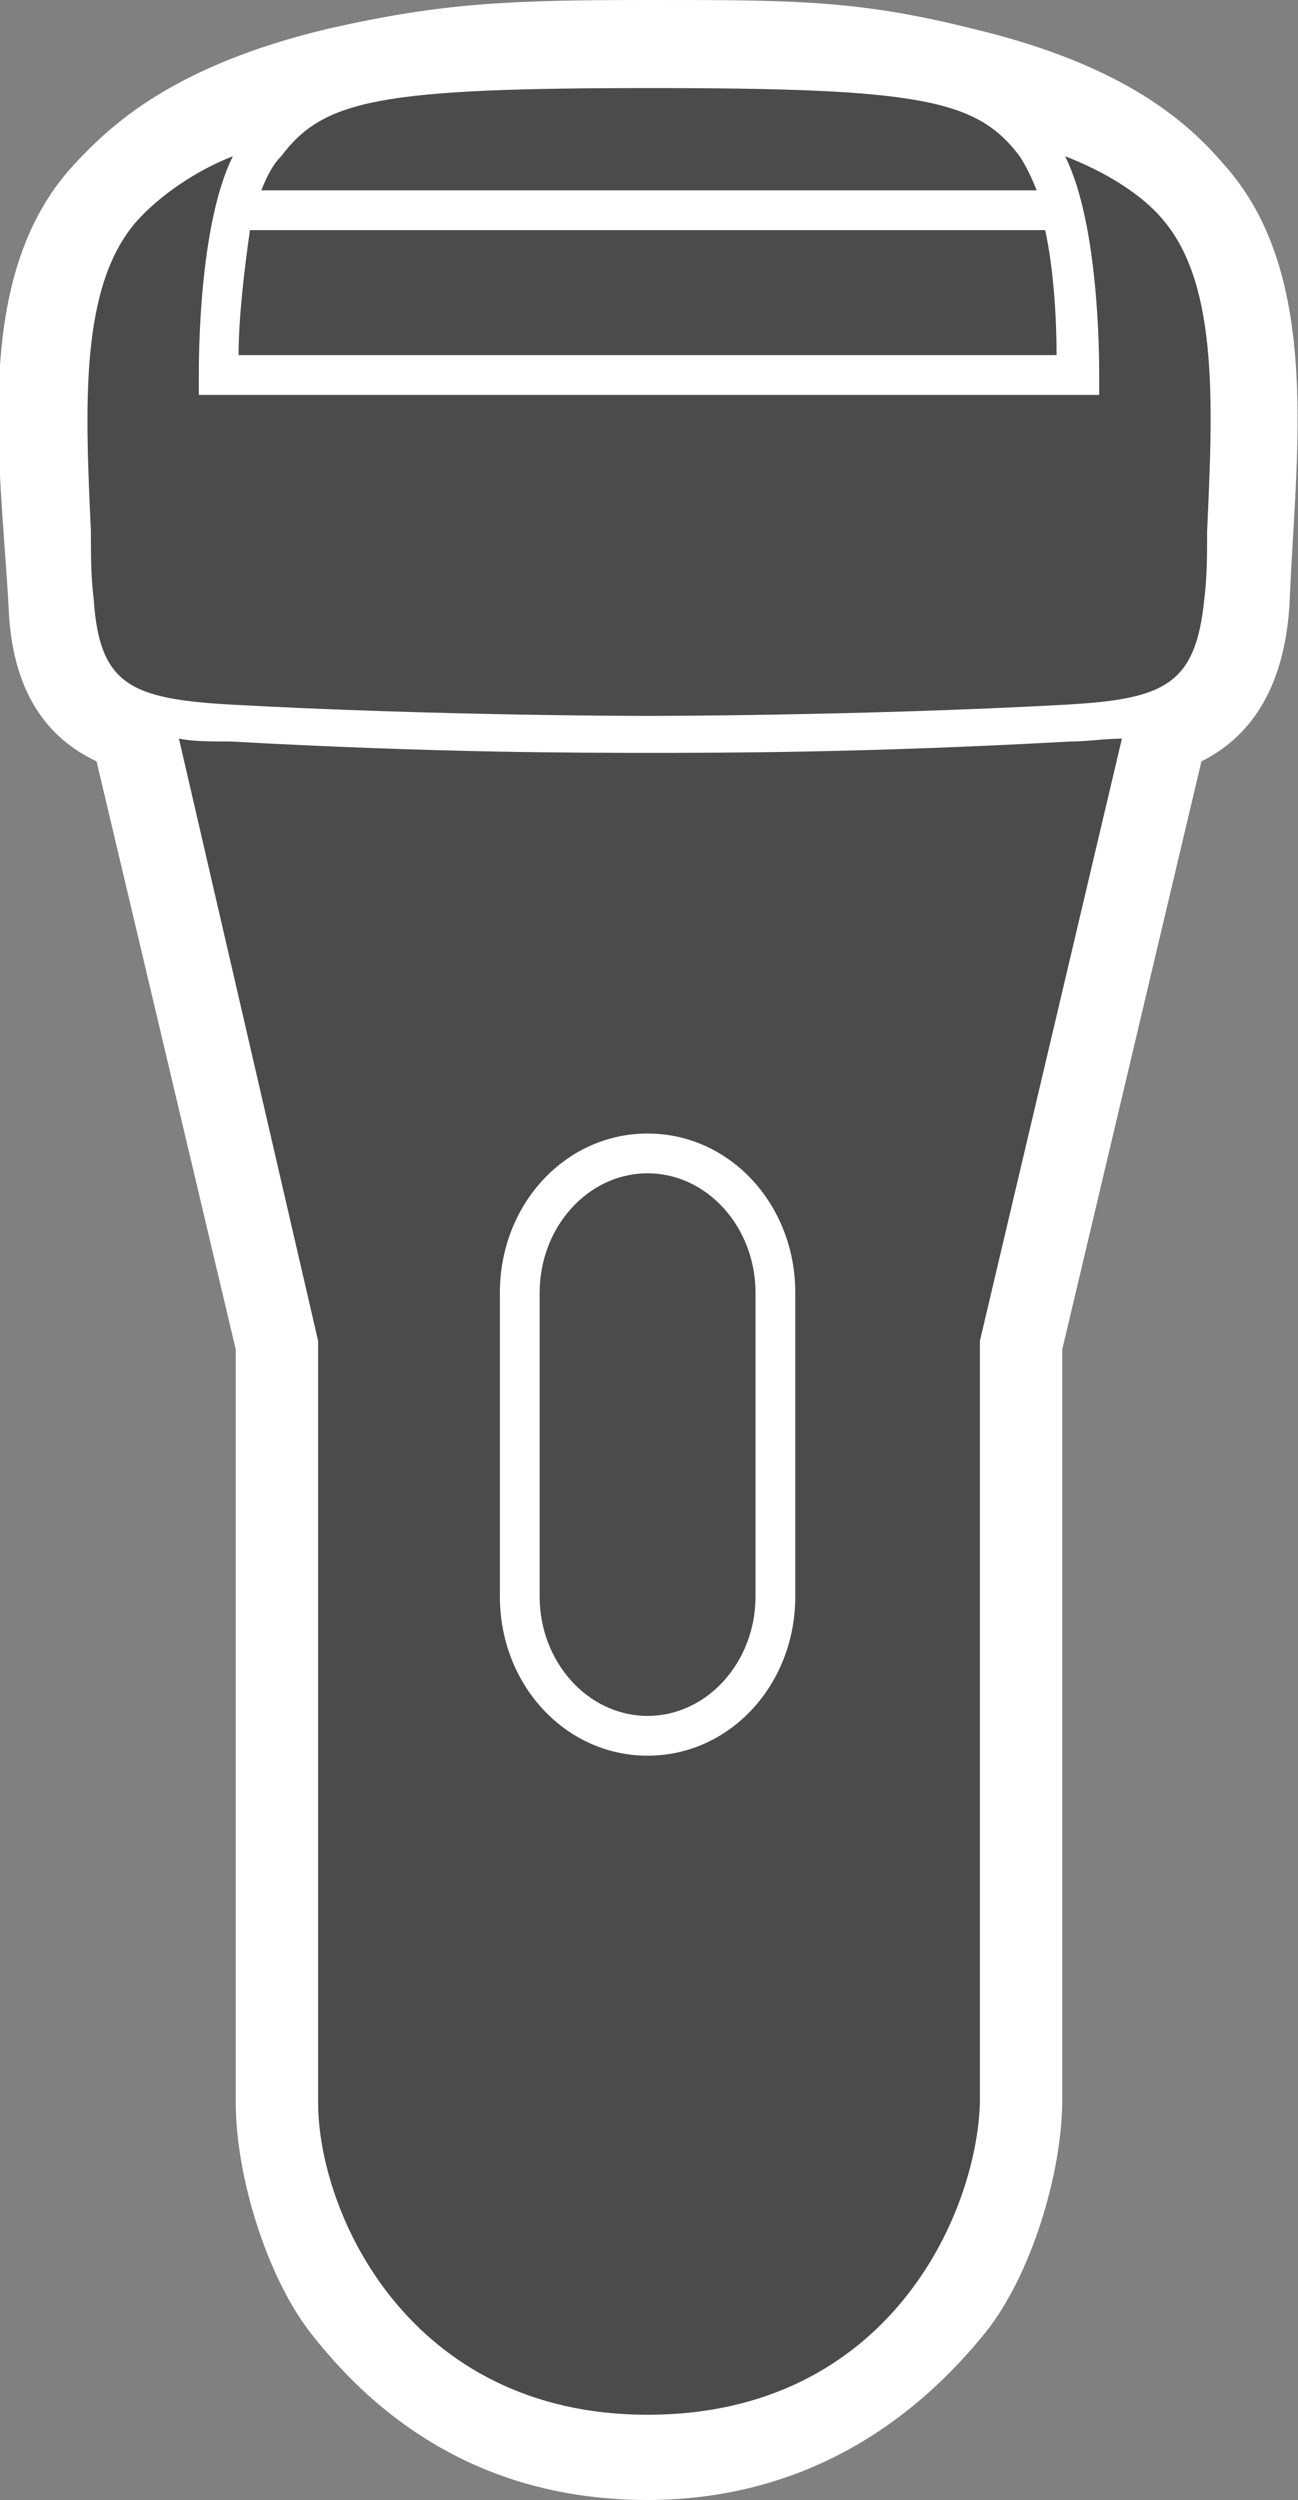
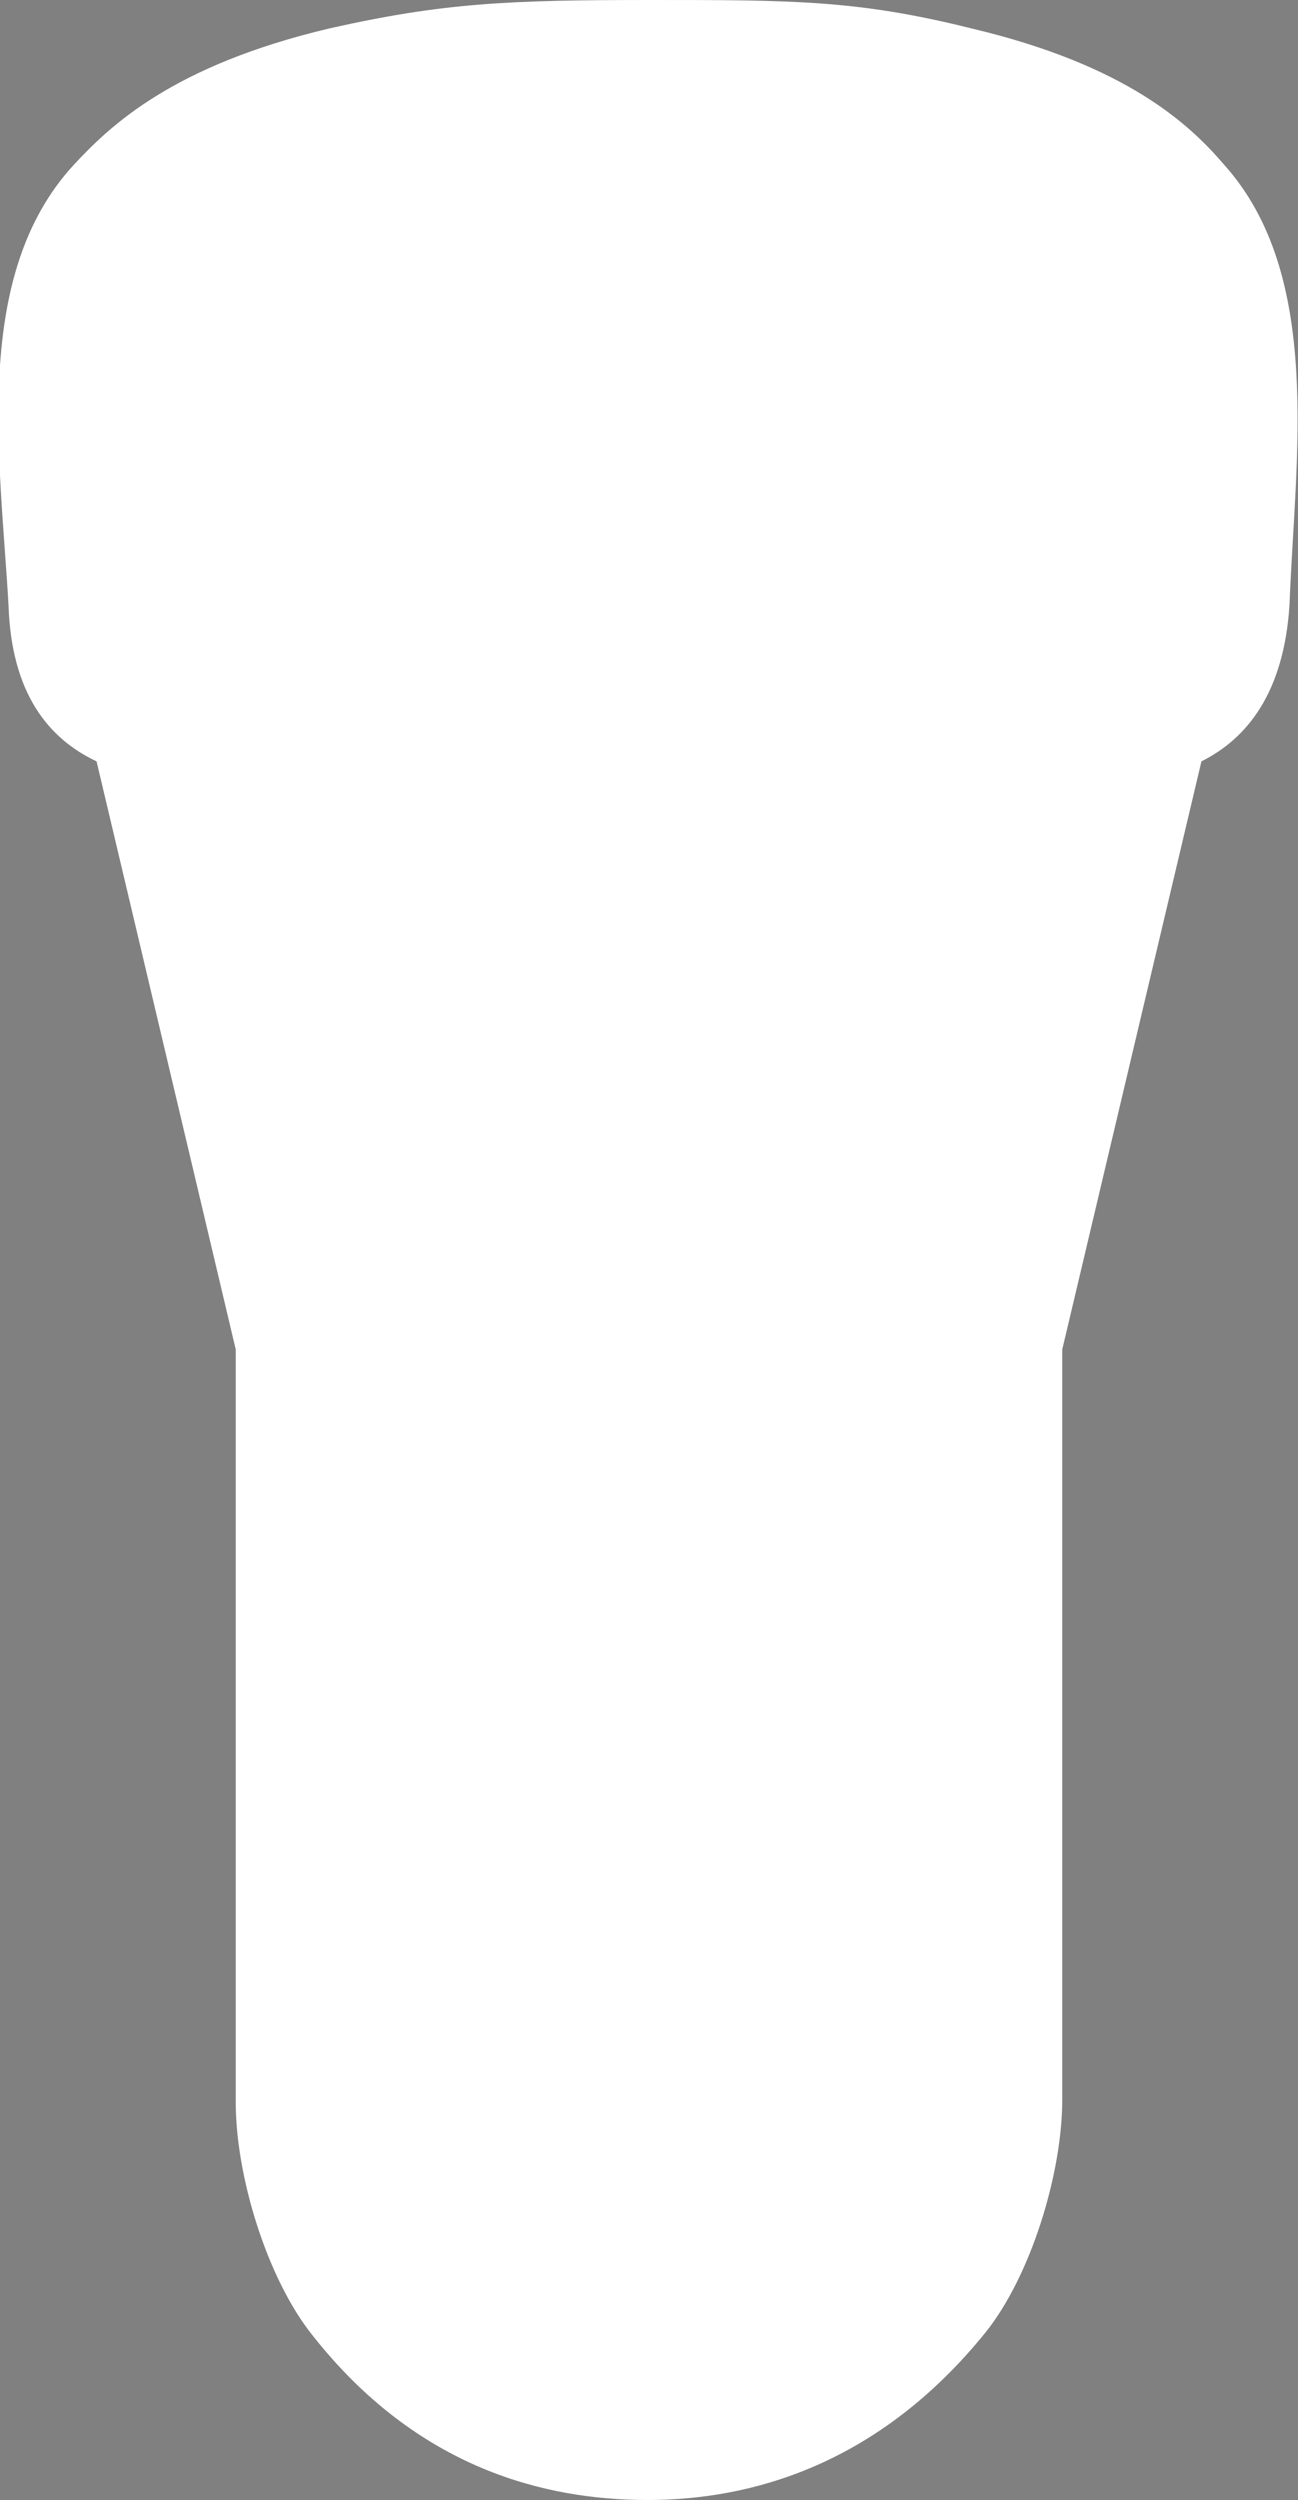
<svg xmlns="http://www.w3.org/2000/svg" version="1.1" id="_イヤー_1" x="0px" y="0px" viewBox="0 0 45.7 88" style="enable-background:new 0 0 45.7 88;" xml:space="preserve">
  <rect x="0" y="0" width="45.7" height="88" fill="#808080" stroke="none" />
  <style type="text/css">
	.st0{fill:#FFFFFF;}
	.st1{fill:#4B4B4B;}
</style>
  <path class="st0" d="M22.8,88c3.6,0,8.1-1.2,11.9-5.9c1.6-2,2.7-5.6,2.7-8.2V47.5l4.9-20.7c1.6-0.8,2.9-2.4,3.1-5.5  c0.2-5.2,1.2-11.6-2.3-15.5c-1.2-1.4-3.4-3.5-8.9-4.8c-4-1-6.3-1-11.3-1s-7.3,0.1-11.3,1C6.1,2.3,3.9,4.4,2.6,5.8  c-3.6,3.9-2.6,10.3-2.3,15.5c0.1,3.1,1.4,4.7,3.1,5.5l4.9,20.7V74c0,2.6,1.1,6.2,2.7,8.2C14.7,86.9,19.2,88,22.8,88" />
-   <path class="st1" d="M36.8,8.1c0.3,1.4,0.4,3.1,0.4,4.4H8.4c0-1.3,0.2-3,0.4-4.4C8.9,8.1,36.8,8.1,36.8,8.1z M36.5,6.7  c-0.2-0.5-0.4-0.9-0.6-1.2c-1.5-2-3.5-2.4-13-2.4s-11.5,0.4-13,2.4C9.6,5.8,9.4,6.2,9.2,6.7H36.5z M22.8,41.3  c-2.1,0-3.8,1.9-3.8,4.2v10.7c0,2.3,1.7,4.2,3.8,4.2s3.8-1.9,3.8-4.2V45.5C26.6,43.2,24.9,41.3,22.8,41.3 M28,45.5  c0-3.1-2.3-5.6-5.2-5.6s-5.2,2.5-5.2,5.6v10.7c0,3.1,2.3,5.6,5.2,5.6s5.2-2.5,5.2-5.6V45.5z M22.8,85c-8.4,0-11.6-7.1-11.6-11V47.2  L6.3,26c0.5,0.1,1.1,0.1,1.8,0.1c7.2,0.4,12.2,0.4,14.8,0.4c2.6,0,7.6,0,14.8-0.4c0.6,0,1.2-0.1,1.8-0.1l-5,21.2V74  C34.4,77.9,31.3,85,22.8,85 M37.6,24.8c3.4-0.2,4.5-0.7,4.8-3.7c0.1-0.8,0.1-1.6,0.1-2.4c0.2-4.4,0.4-8.6-1.5-10.9  c-0.8-1-2.2-1.8-3.5-2.3c1.2,2.4,1.2,7.1,1.2,7.7v0.7H7v-0.7c0-0.6,0-5.3,1.2-7.7C6.9,6,5.6,6.9,4.8,7.8C2.8,10.1,3,14.3,3.2,18.7  c0,0.8,0,1.6,0.1,2.4c0.2,3,1.3,3.5,4.8,3.7c7.2,0.4,14.7,0.4,14.7,0.4S30.4,25.2,37.6,24.8" />
</svg>